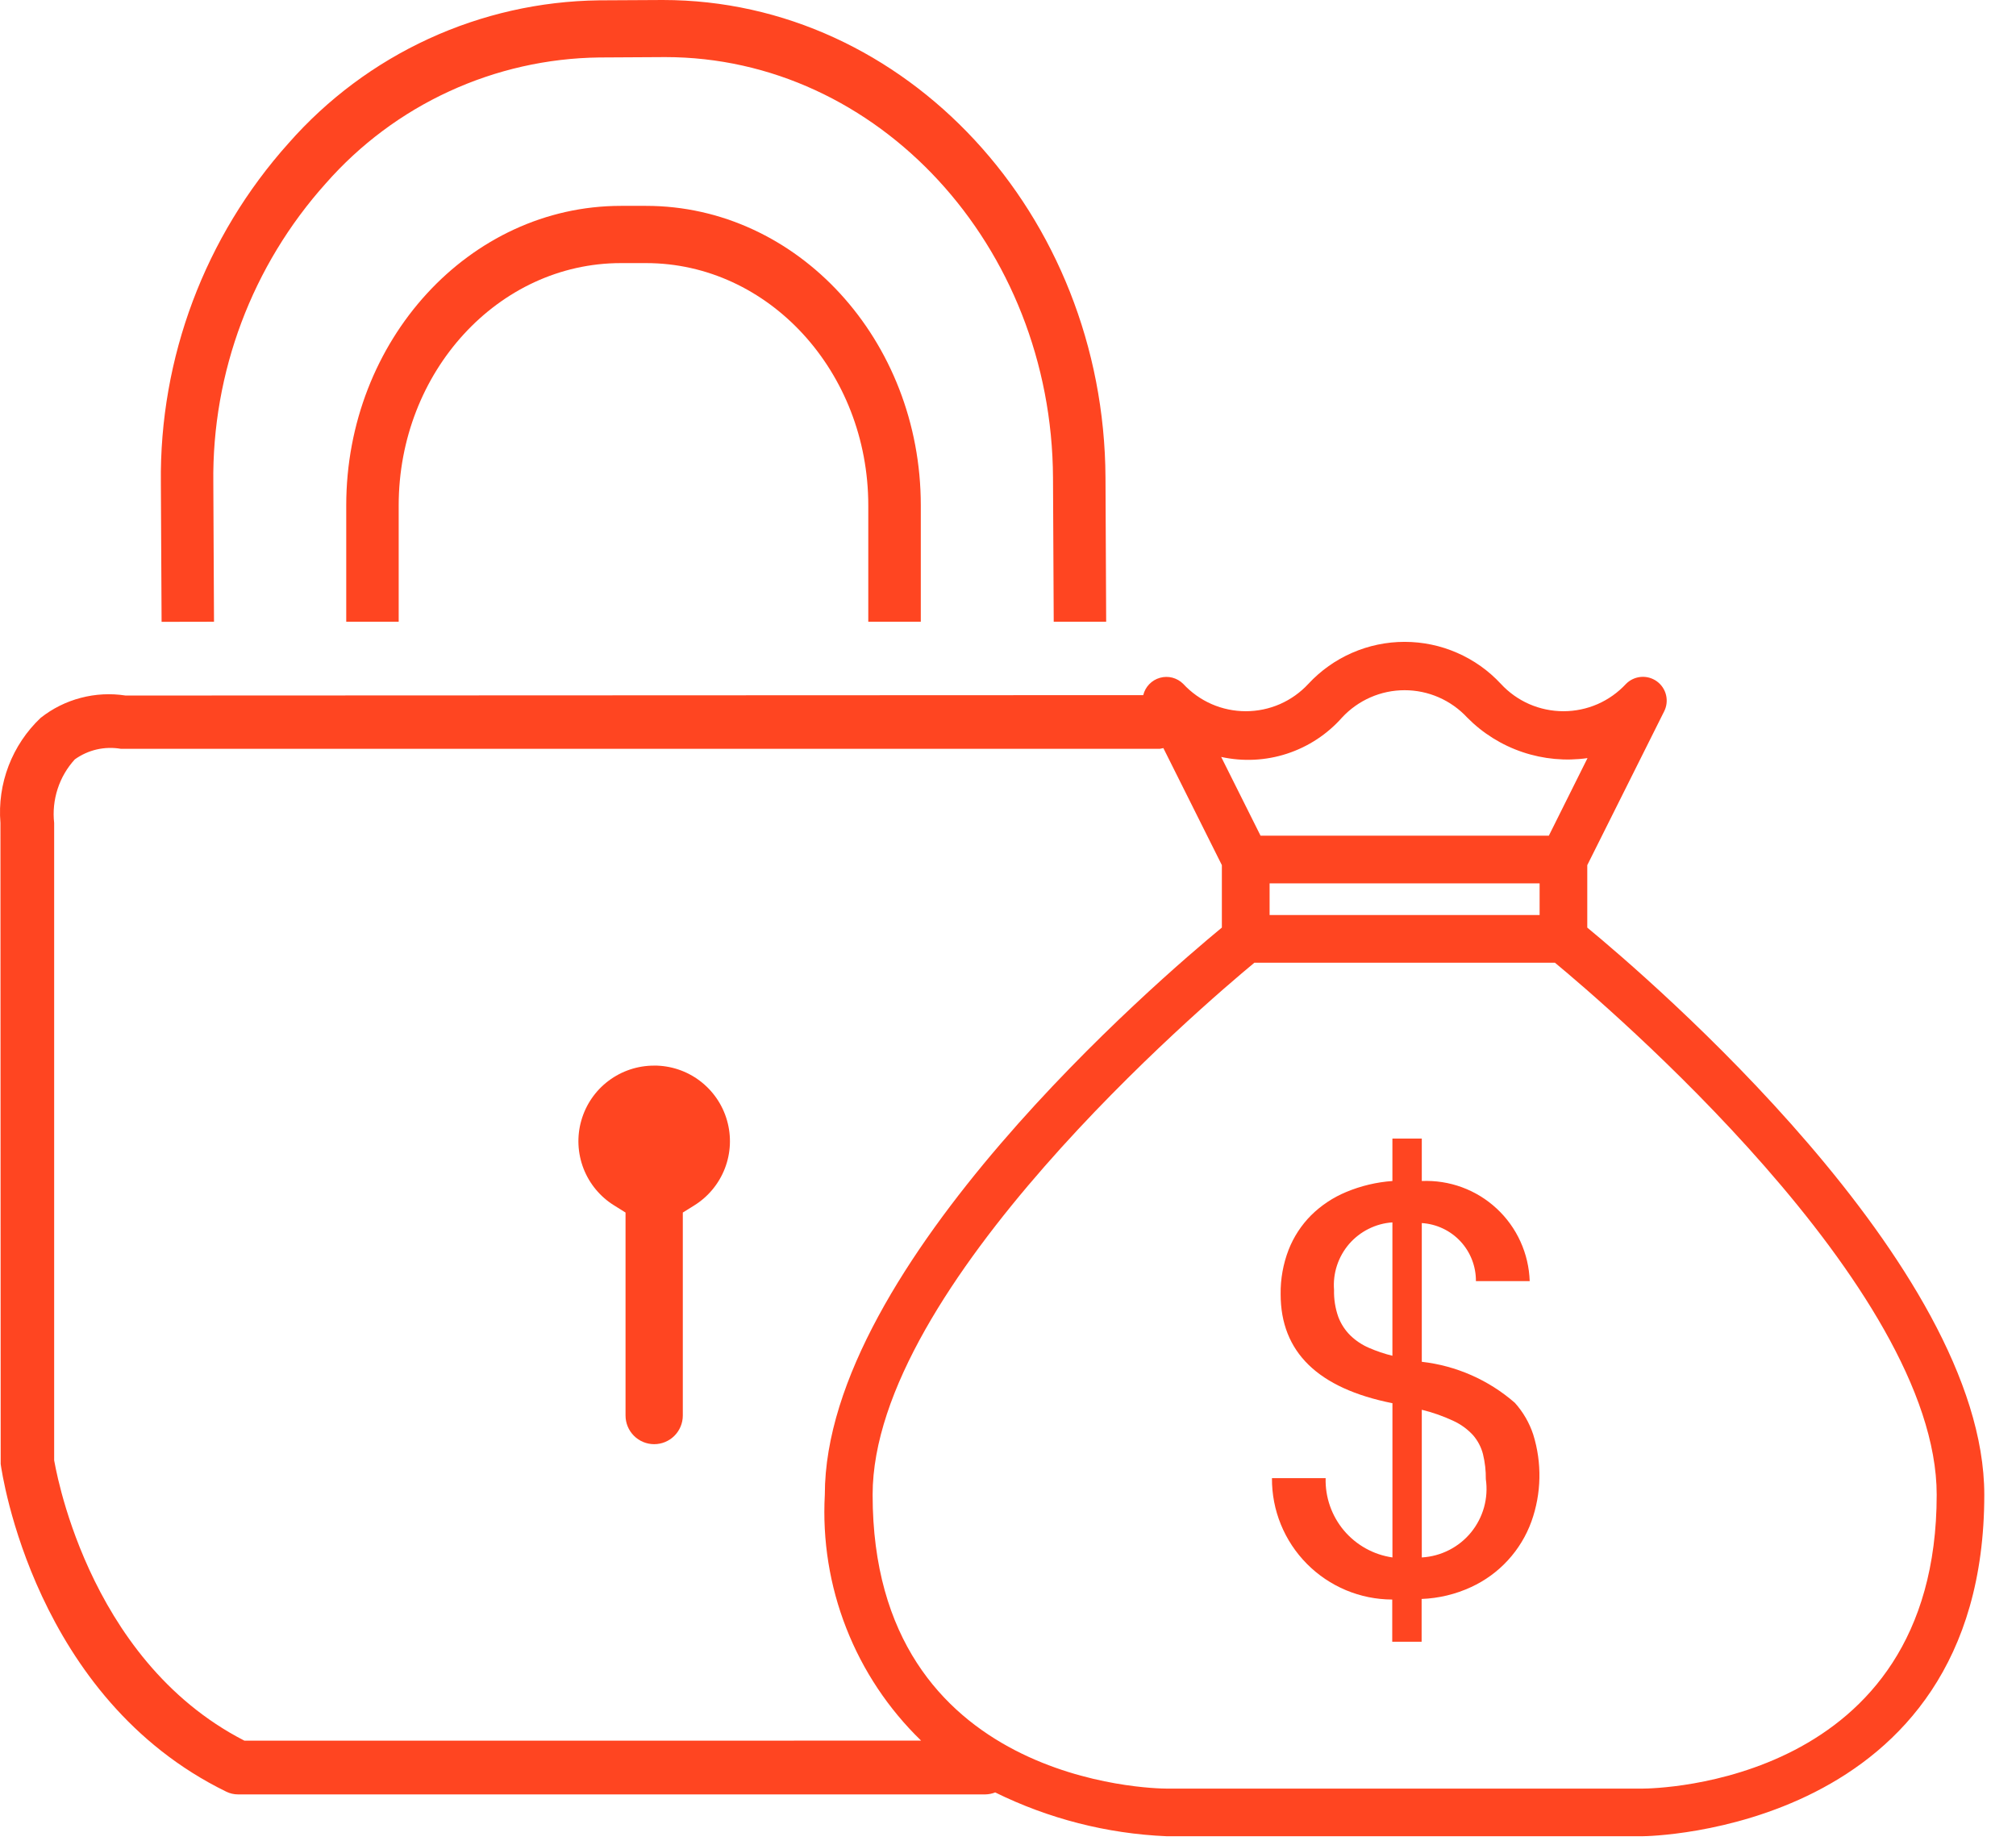
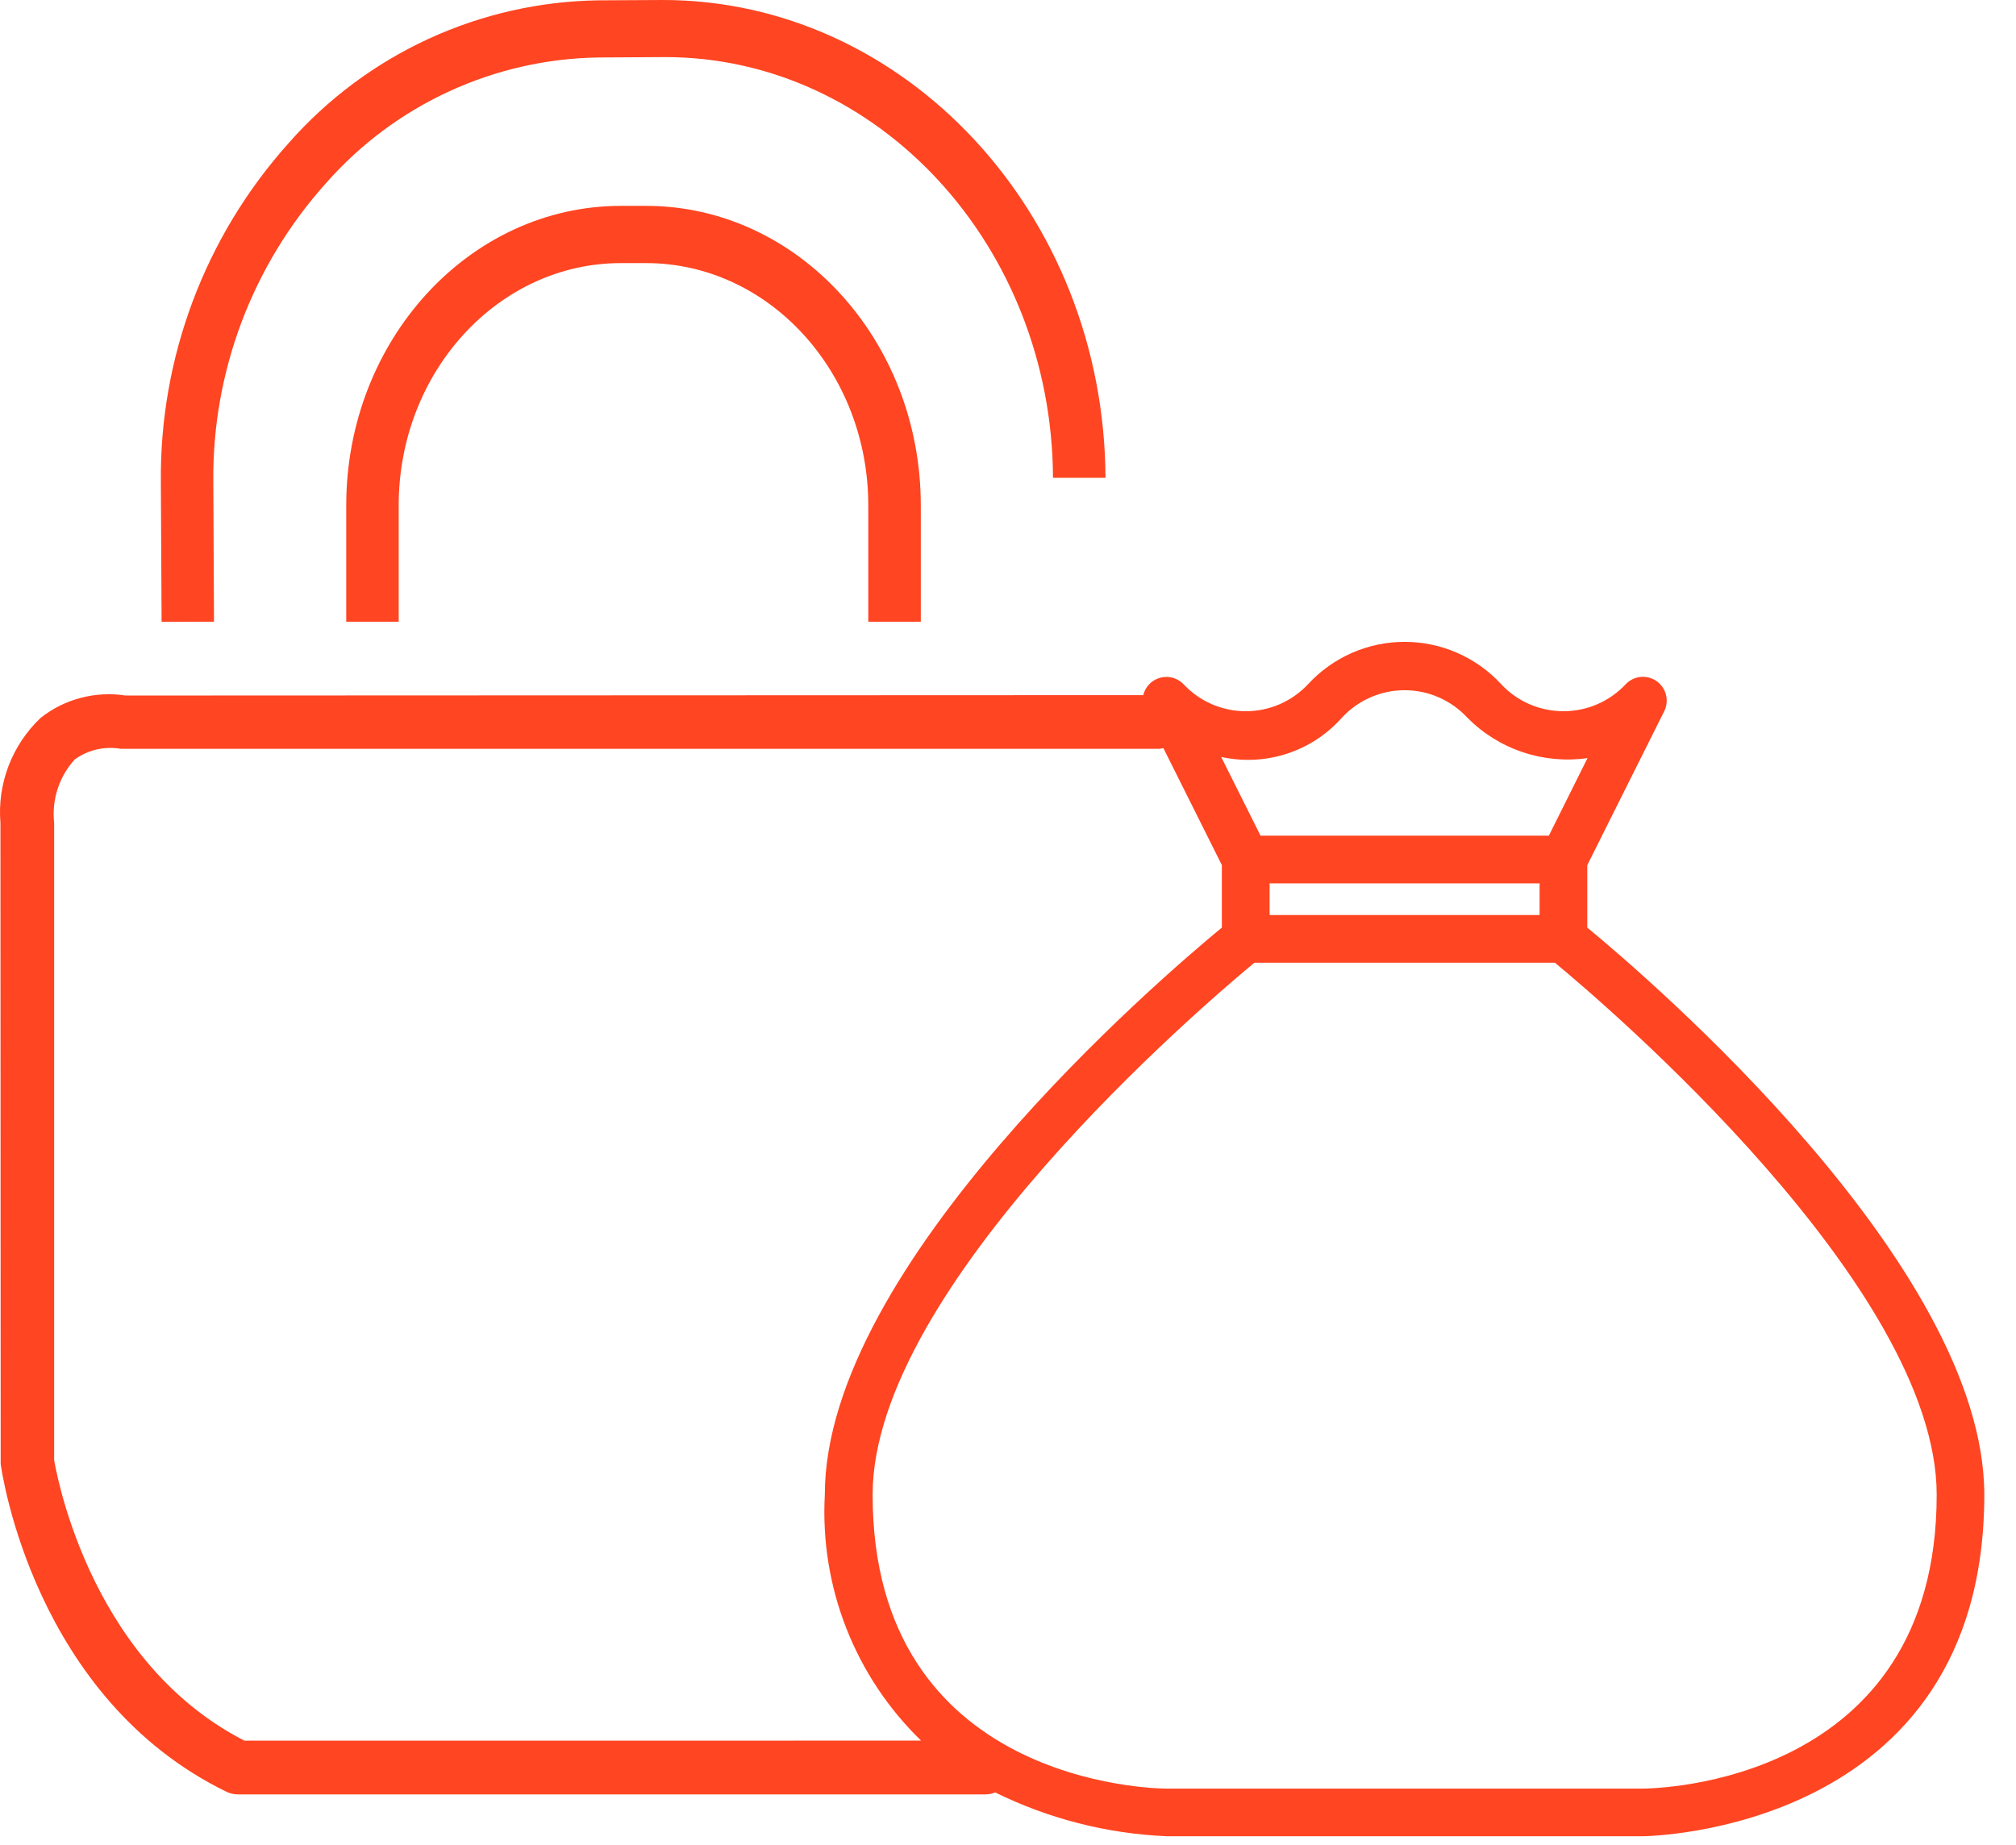
<svg xmlns="http://www.w3.org/2000/svg" width="59" height="54" viewBox="0 0 59 54" fill="none">
-   <path d="M6.263 18.196L6.243 14.126C6.203 10.896 7.379 7.77 9.536 5.366C10.537 4.226 11.766 3.308 13.145 2.674C14.523 2.039 16.019 1.701 17.536 1.682L19.467 1.671C25.692 1.671 30.785 7.193 30.817 13.983L30.838 18.196H32.373L32.353 13.977C32.315 6.27 26.502 0 19.397 0L17.528 0.01C15.806 0.032 14.107 0.416 12.543 1.136C10.978 1.856 9.582 2.897 8.445 4.191C5.997 6.921 4.663 10.471 4.708 14.139L4.729 18.199L6.263 18.196Z" fill="#FF4521" />
+   <path d="M6.263 18.196L6.243 14.126C6.203 10.896 7.379 7.77 9.536 5.366C10.537 4.226 11.766 3.308 13.145 2.674C14.523 2.039 16.019 1.701 17.536 1.682L19.467 1.671C25.692 1.671 30.785 7.193 30.817 13.983H32.373L32.353 13.977C32.315 6.27 26.502 0 19.397 0L17.528 0.01C15.806 0.032 14.107 0.416 12.543 1.136C10.978 1.856 9.582 2.897 8.445 4.191C5.997 6.921 4.663 10.471 4.708 14.139L4.729 18.199L6.263 18.196Z" fill="#FF4521" />
  <path d="M26.948 18.196V14.792C26.948 9.956 23.341 6.025 18.907 6.025H18.172C13.739 6.025 10.133 9.959 10.133 14.792V18.196H11.668V14.792C11.668 10.882 14.585 7.7 18.172 7.7H18.907C22.494 7.7 25.411 10.881 25.411 14.792V18.196H26.948Z" fill="#FF4521" />
-   <path d="M19.145 31.187C18.663 31.186 18.194 31.342 17.809 31.632C17.424 31.921 17.145 32.329 17.013 32.792C16.88 33.255 16.903 33.749 17.077 34.199C17.251 34.648 17.567 35.028 17.977 35.281L18.307 35.487V41.429C18.307 41.651 18.396 41.864 18.553 42.021C18.71 42.178 18.923 42.266 19.145 42.266C19.367 42.266 19.58 42.178 19.737 42.021C19.894 41.864 19.983 41.651 19.983 41.429V35.487L20.314 35.281C20.723 35.028 21.039 34.647 21.213 34.198C21.387 33.749 21.41 33.255 21.277 32.792C21.145 32.328 20.865 31.921 20.48 31.631C20.096 31.341 19.627 31.185 19.145 31.186V31.187Z" fill="#FF4521" />
-   <path d="M44.333 41.055C43.568 40.388 42.618 39.969 41.61 39.855V35.795C42.041 35.822 42.446 36.013 42.741 36.329C43.035 36.645 43.197 37.062 43.194 37.494H44.768C44.755 37.094 44.663 36.7 44.497 36.335C44.331 35.97 44.095 35.642 43.801 35.37C43.507 35.097 43.162 34.885 42.786 34.747C42.41 34.609 42.01 34.547 41.61 34.564V33.321H40.75V34.564C40.285 34.597 39.829 34.706 39.399 34.885C39.015 35.044 38.666 35.276 38.37 35.568C38.084 35.856 37.86 36.199 37.712 36.577C37.552 36.992 37.473 37.433 37.479 37.877C37.479 39.569 38.569 40.632 40.751 41.067V45.581C40.197 45.501 39.693 45.22 39.332 44.793C38.972 44.365 38.781 43.82 38.796 43.261H37.225C37.222 43.726 37.31 44.187 37.486 44.617C37.661 45.047 37.92 45.438 38.247 45.768C38.574 46.098 38.963 46.36 39.392 46.54C39.82 46.719 40.28 46.812 40.745 46.813V48.048H41.605V46.796C42.106 46.777 42.599 46.659 43.054 46.448C43.46 46.261 43.826 45.995 44.129 45.665C44.432 45.335 44.667 44.949 44.819 44.528C45.112 43.709 45.13 42.816 44.872 41.986C44.759 41.641 44.575 41.324 44.333 41.055ZM40.75 39.679C40.514 39.621 40.284 39.543 40.062 39.446C39.86 39.359 39.676 39.236 39.518 39.083C39.363 38.93 39.243 38.744 39.166 38.54C39.077 38.287 39.035 38.02 39.042 37.752C39.023 37.51 39.052 37.267 39.128 37.036C39.204 36.805 39.325 36.591 39.483 36.407C39.642 36.224 39.836 36.073 40.053 35.965C40.271 35.856 40.507 35.791 40.75 35.775V39.679ZM41.61 45.581V41.259C41.929 41.336 42.239 41.446 42.536 41.585C42.754 41.685 42.949 41.828 43.111 42.004C43.249 42.164 43.349 42.354 43.401 42.559C43.459 42.797 43.487 43.042 43.484 43.288C43.524 43.564 43.506 43.845 43.432 44.113C43.357 44.381 43.228 44.631 43.052 44.847C42.876 45.063 42.656 45.239 42.408 45.365C42.16 45.492 41.888 45.565 41.61 45.581V45.581Z" fill="#FF4521" />
  <path d="M46.453 27.148V25.32L48.703 20.819C48.778 20.671 48.797 20.501 48.758 20.34C48.719 20.179 48.623 20.037 48.489 19.94C48.354 19.843 48.189 19.797 48.024 19.811C47.858 19.825 47.703 19.897 47.587 20.015C47.353 20.267 47.07 20.469 46.755 20.607C46.44 20.744 46.099 20.815 45.755 20.815C45.412 20.815 45.072 20.744 44.756 20.607C44.441 20.469 44.158 20.267 43.925 20.015C43.565 19.627 43.129 19.317 42.644 19.106C42.16 18.894 41.636 18.785 41.107 18.785C40.578 18.785 40.055 18.894 39.57 19.106C39.086 19.317 38.65 19.627 38.29 20.015C38.057 20.267 37.773 20.469 37.458 20.607C37.143 20.744 36.803 20.815 36.459 20.815C36.115 20.815 35.775 20.744 35.46 20.607C35.145 20.469 34.862 20.267 34.628 20.015C34.541 19.927 34.431 19.865 34.312 19.833C34.192 19.802 34.066 19.803 33.947 19.837C33.828 19.87 33.72 19.935 33.634 20.024C33.548 20.113 33.487 20.224 33.458 20.344L3.676 20.356C3.239 20.288 2.792 20.311 2.364 20.424C1.936 20.536 1.536 20.735 1.189 21.01C0.775 21.402 0.455 21.882 0.251 22.414C0.047 22.947 -0.034 23.518 0.013 24.086L0.02 42.846C0.058 43.123 1.009 49.698 6.622 52.436C6.729 52.489 6.847 52.516 6.966 52.516H28.838C28.936 52.514 29.034 52.495 29.125 52.458C30.688 53.228 32.394 53.665 34.135 53.74H48.079C48.182 53.74 58.072 53.626 58.072 43.747C58.072 37.031 48.227 28.611 46.453 27.148ZM39.276 21C39.51 20.748 39.793 20.547 40.108 20.409C40.423 20.271 40.763 20.2 41.107 20.2C41.451 20.2 41.792 20.271 42.107 20.409C42.422 20.547 42.705 20.748 42.939 21C43.392 21.459 43.947 21.806 44.559 22.012C45.17 22.218 45.821 22.278 46.46 22.187L45.328 24.458H36.891L35.739 22.153C36.378 22.293 37.043 22.261 37.664 22.058C38.286 21.855 38.843 21.49 39.276 21V21ZM45.058 25.853V26.779H37.156V25.853H45.058ZM7.152 50.943C2.464 48.538 1.595 42.74 1.585 42.74V24.086C1.547 23.751 1.582 23.411 1.686 23.09C1.79 22.768 1.962 22.473 2.19 22.224C2.383 22.086 2.601 21.987 2.832 21.934C3.064 21.881 3.303 21.875 3.537 21.915H33.944C33.979 21.91 34.013 21.903 34.047 21.894L35.759 25.319V27.147C33.984 28.61 24.139 37.025 24.139 43.746C24.067 45.077 24.28 46.409 24.767 47.65C25.253 48.892 26 50.014 26.957 50.942L7.152 50.943ZM48.078 52.346H34.138C33.786 52.346 25.538 52.22 25.538 43.747C25.538 37.659 35.233 29.399 36.71 28.176H45.507C46.984 29.399 56.679 37.659 56.679 43.747C56.678 52.22 48.429 52.345 48.078 52.346V52.346Z" fill="#FF4521" />
</svg>